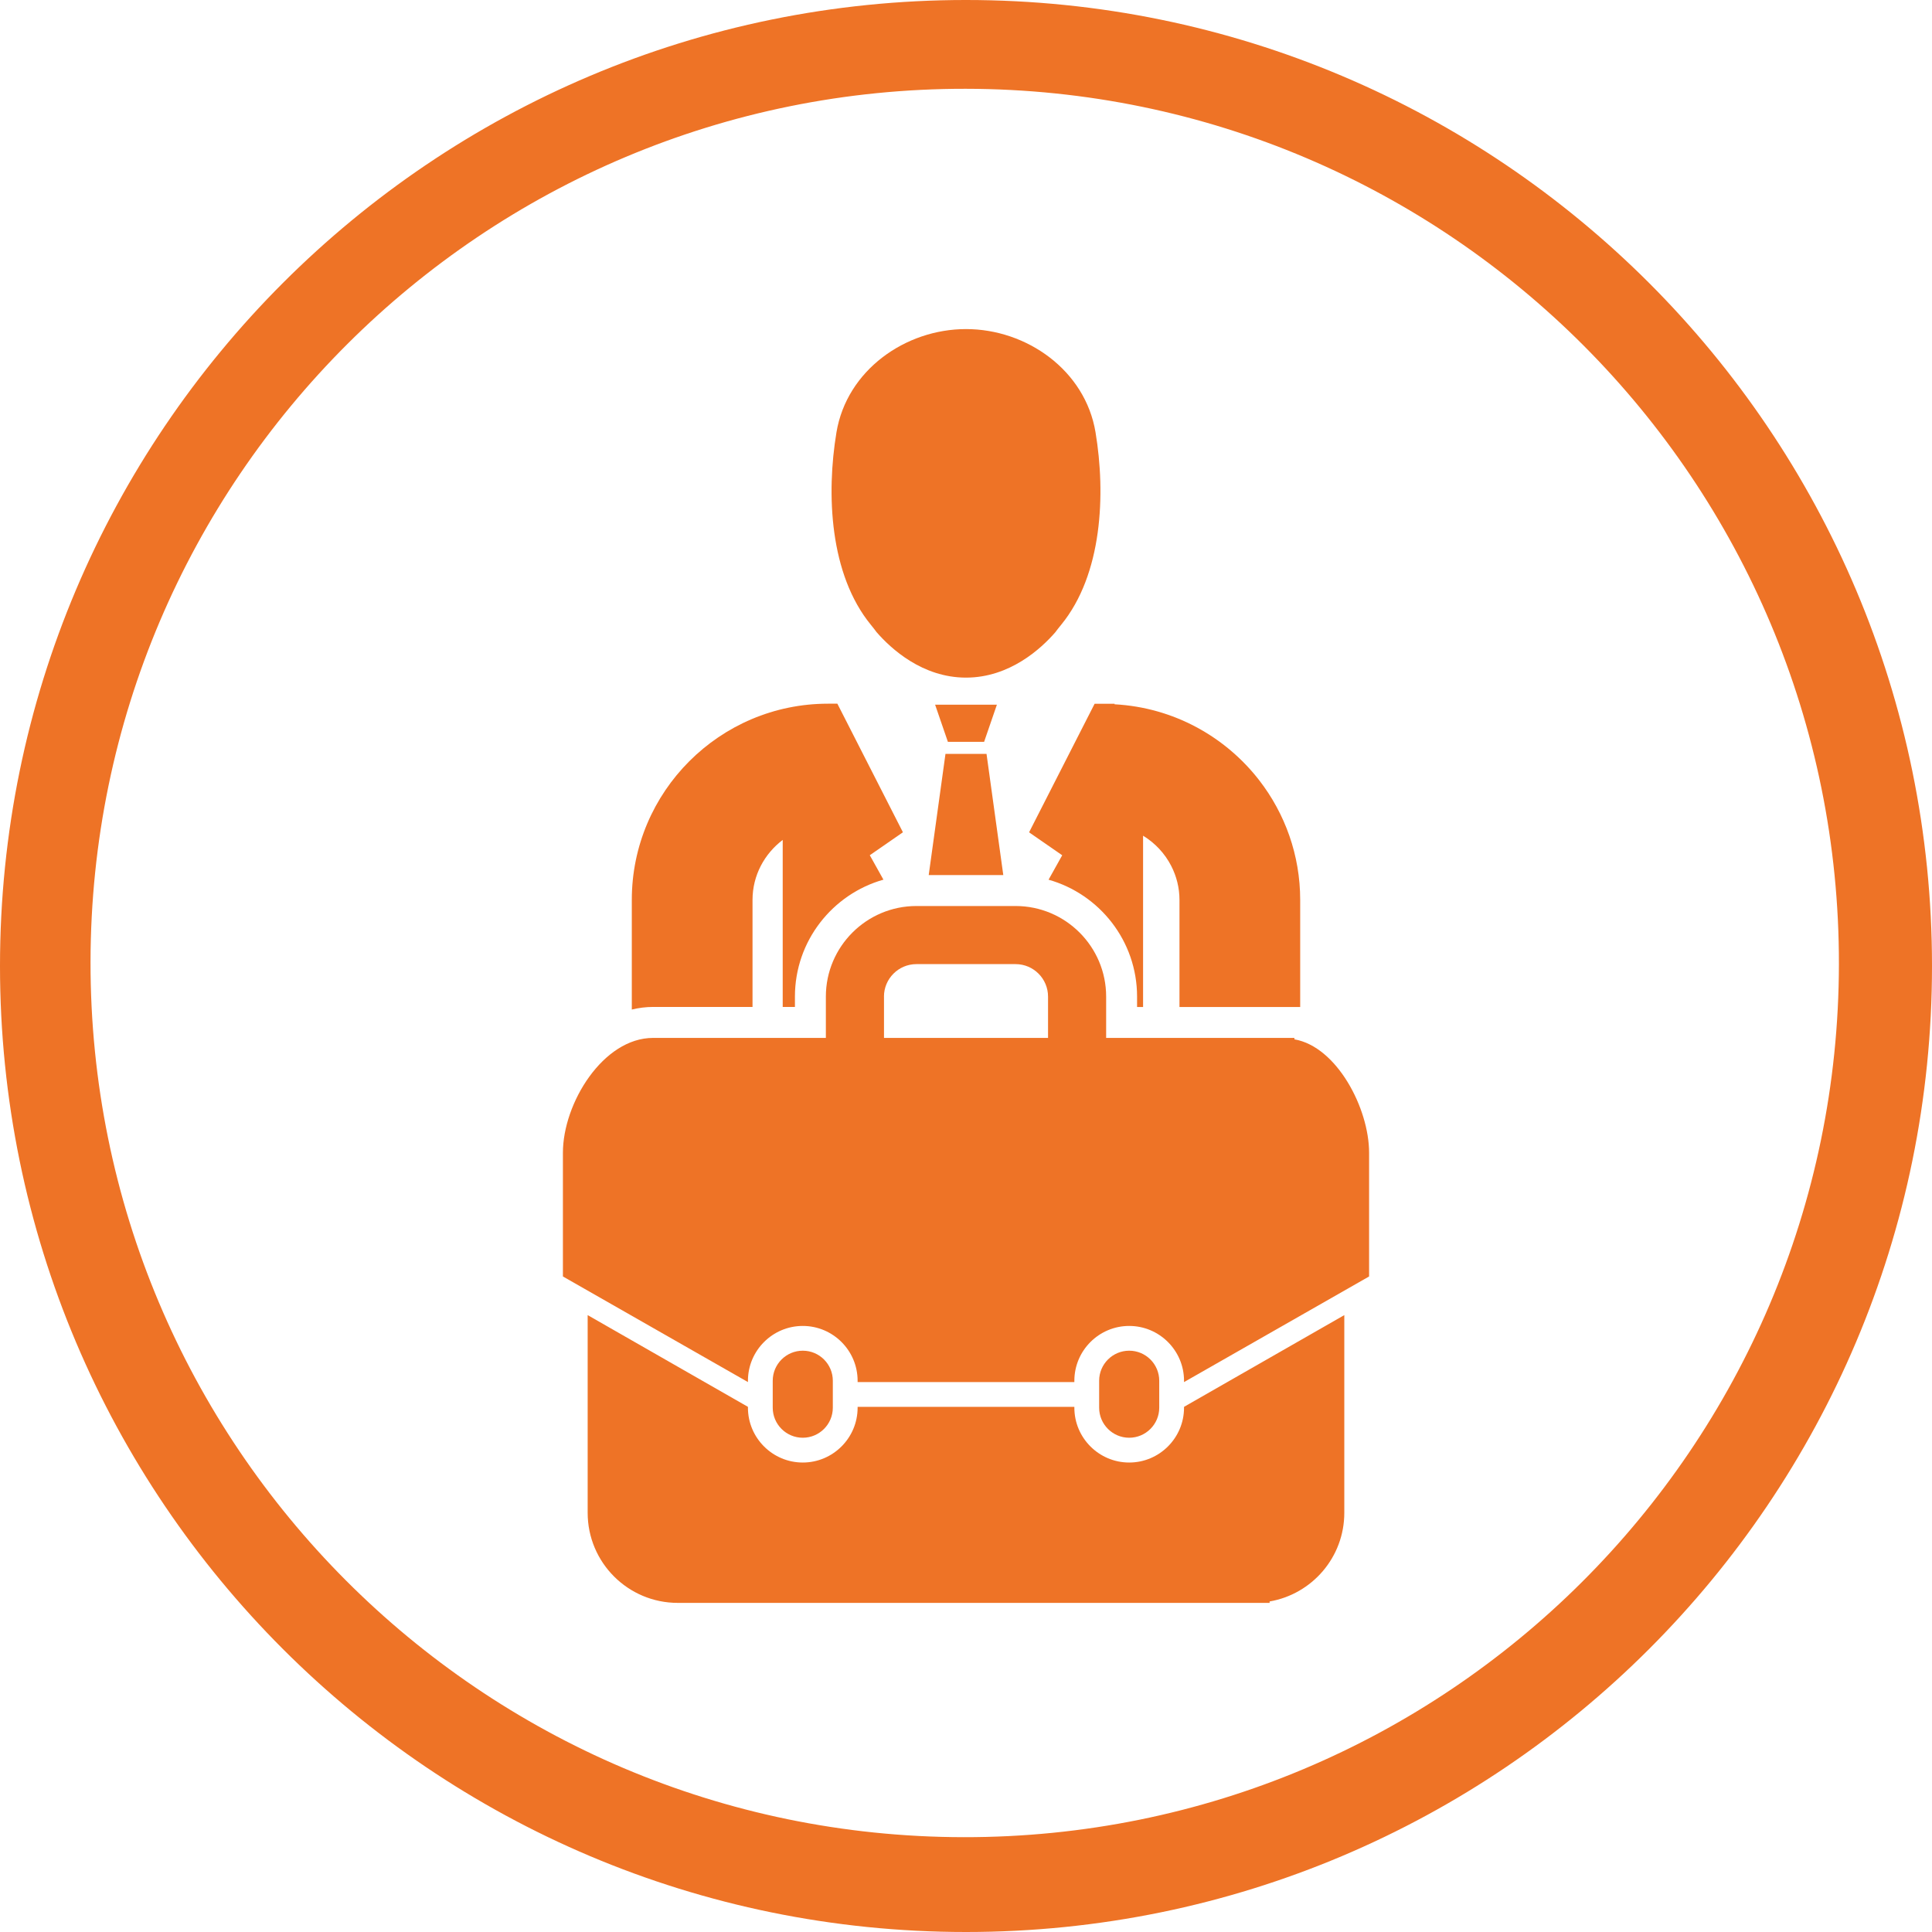
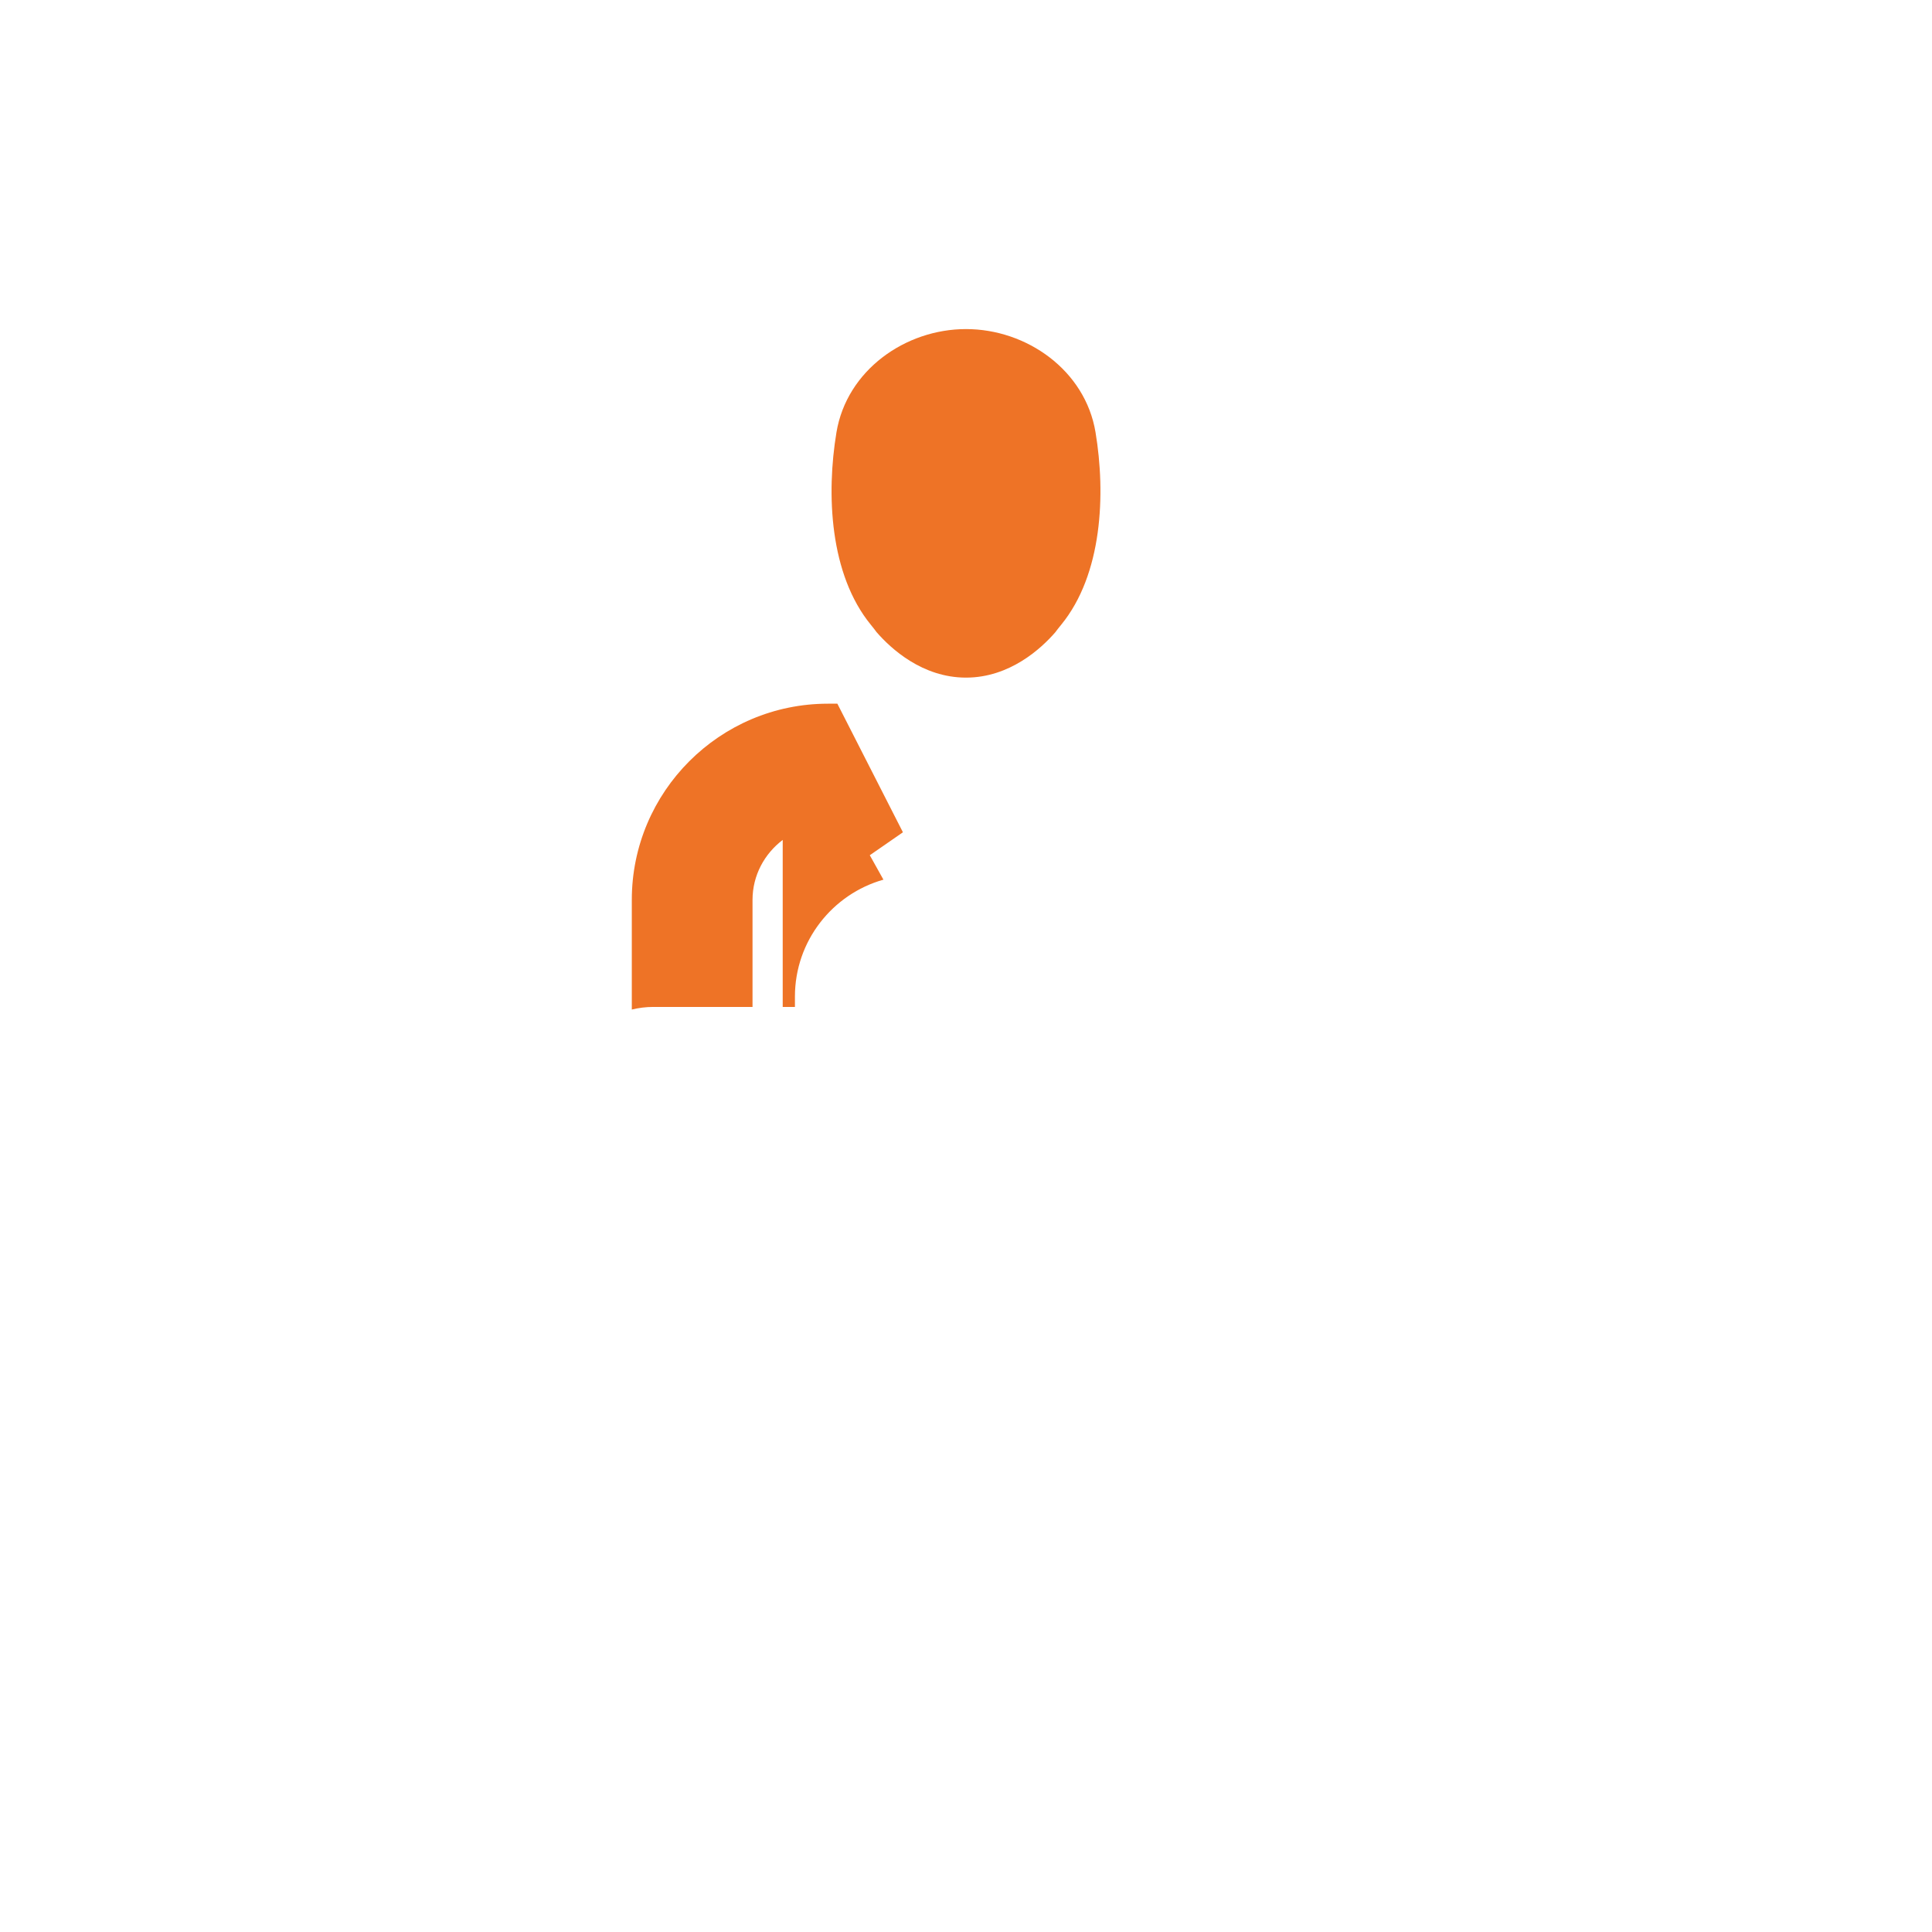
<svg xmlns="http://www.w3.org/2000/svg" id="Ebene_1" data-name="Ebene 1" viewBox="0 0 544 544">
  <defs>
    <style>
      .cls-1 {
        fill: #ee7326;
      }
    </style>
  </defs>
-   <path class="cls-1" d="m272,25c135.94.2,246,110.56,245.79,246.51s-110.56,245.99-246.5,245.79S25.3,406.74,25.49,270.79c.2-135.94,110.56-245.99,246.51-245.79,0,0,0,0,0,0m0-25C121.78,0,0,121.78,0,272s121.78,272,272,272,272-121.78,272-272S422.22,0,272,0h0Z" />
  <g>
    <g>
-       <polygon class="cls-1" points="282.5 246.4 277.78 212.28 272 212.28 266.22 212.28 261.5 246.4 282.5 246.4" />
-       <path class="cls-1" d="m308.22,198.15l-18.46,36.21,9.33,6.46-3.84,6.88c14.36,4.06,24.92,17.27,24.92,32.92v2.93h1.69v-48.24c3.37,2.06,6.14,5.01,7.94,8.54,1.47,2.87,2.31,6.11,2.31,9.55v30.15h33.99v-30.15c0-12.66-4.3-24.33-11.49-33.64-9.55-12.35-24.2-20.56-40.78-21.45v-.15h-5.6Z" />
-       <polygon class="cls-1" points="272 208.88 277.1 208.88 280.7 198.42 272 198.42 263.3 198.42 266.9 208.88 272 208.88" />
      <path class="cls-1" d="m183.87,283.54h28.02v-30.15c0-6.91,3.37-13,8.5-16.89v47.04h3.44v-2.93c0-15.64,10.56-28.86,24.92-32.92l-3.84-6.88,9.33-6.46-18.46-36.21h-2.64c-30.46,0-55.24,24.78-55.24,55.24v30.88c1.96-.47,3.95-.73,5.97-.73Z" />
      <path class="cls-1" d="m246.88,178.06c3.97,4.56,12.81,12.74,25.12,12.74s21.15-8.18,25.12-12.74c.51-.69,1.07-1.4,1.67-2.13,11.62-14.2,12.58-36.79,9.68-54.22-2.9-17.43-19.36-29.05-36.47-29.05s-33.56,11.62-36.47,29.05c-2.9,17.43-1.94,40.01,9.68,54.22.6.73,1.15,1.44,1.66,2.13Z" />
    </g>
-     <path class="cls-1" d="m210.6,389.16v-.37c0-8.51,6.93-15.44,15.44-15.44s15.44,6.93,15.44,15.44v.37h61.03v-.37c0-8.51,6.93-15.44,15.44-15.44s15.44,6.93,15.44,15.44v.37l52.11-29.74v-34.82c0-12.53-9.09-29.89-21.03-31.95v-.4h-53.01v-11.64c0-14.06-11.44-25.5-25.5-25.5h-27.92c-14.06,0-25.5,11.44-25.5,25.5v11.64h-48.67c-14.01,0-25.37,18.33-25.37,32.35v34.82l52.11,29.74Zm38.3-108.55c0-5.03,4.1-9.14,9.14-9.14h27.92c5.04,0,9.14,4.1,9.14,9.14v11.64h-46.19v-11.64Zm-22.86,99.71c4.67,0,8.46,3.79,8.46,8.46v7.59c0,4.67-3.8,8.46-8.46,8.46s-8.46-3.79-8.46-8.46v-7.59c0-4.67,3.8-8.46,8.46-8.46Zm152.48-10.02v55.66c0,12.53-9.09,22.91-21.03,24.97v.4h-166.65c-14.01,0-25.37-11.36-25.37-25.37v-55.66l45.13,25.83v.24c0,8.51,6.93,15.44,15.44,15.44s15.44-6.93,15.44-15.44v-.24h61.03v.24c0,8.51,6.93,15.44,15.44,15.44s15.44-6.93,15.44-15.44v-.24l45.13-25.83Zm-60.57,10.02c4.67,0,8.46,3.79,8.46,8.46v7.59c0,4.67-3.8,8.46-8.46,8.46s-8.46-3.79-8.46-8.46v-7.59c0-4.67,3.8-8.46,8.46-8.46Z" />
  </g>
</svg>